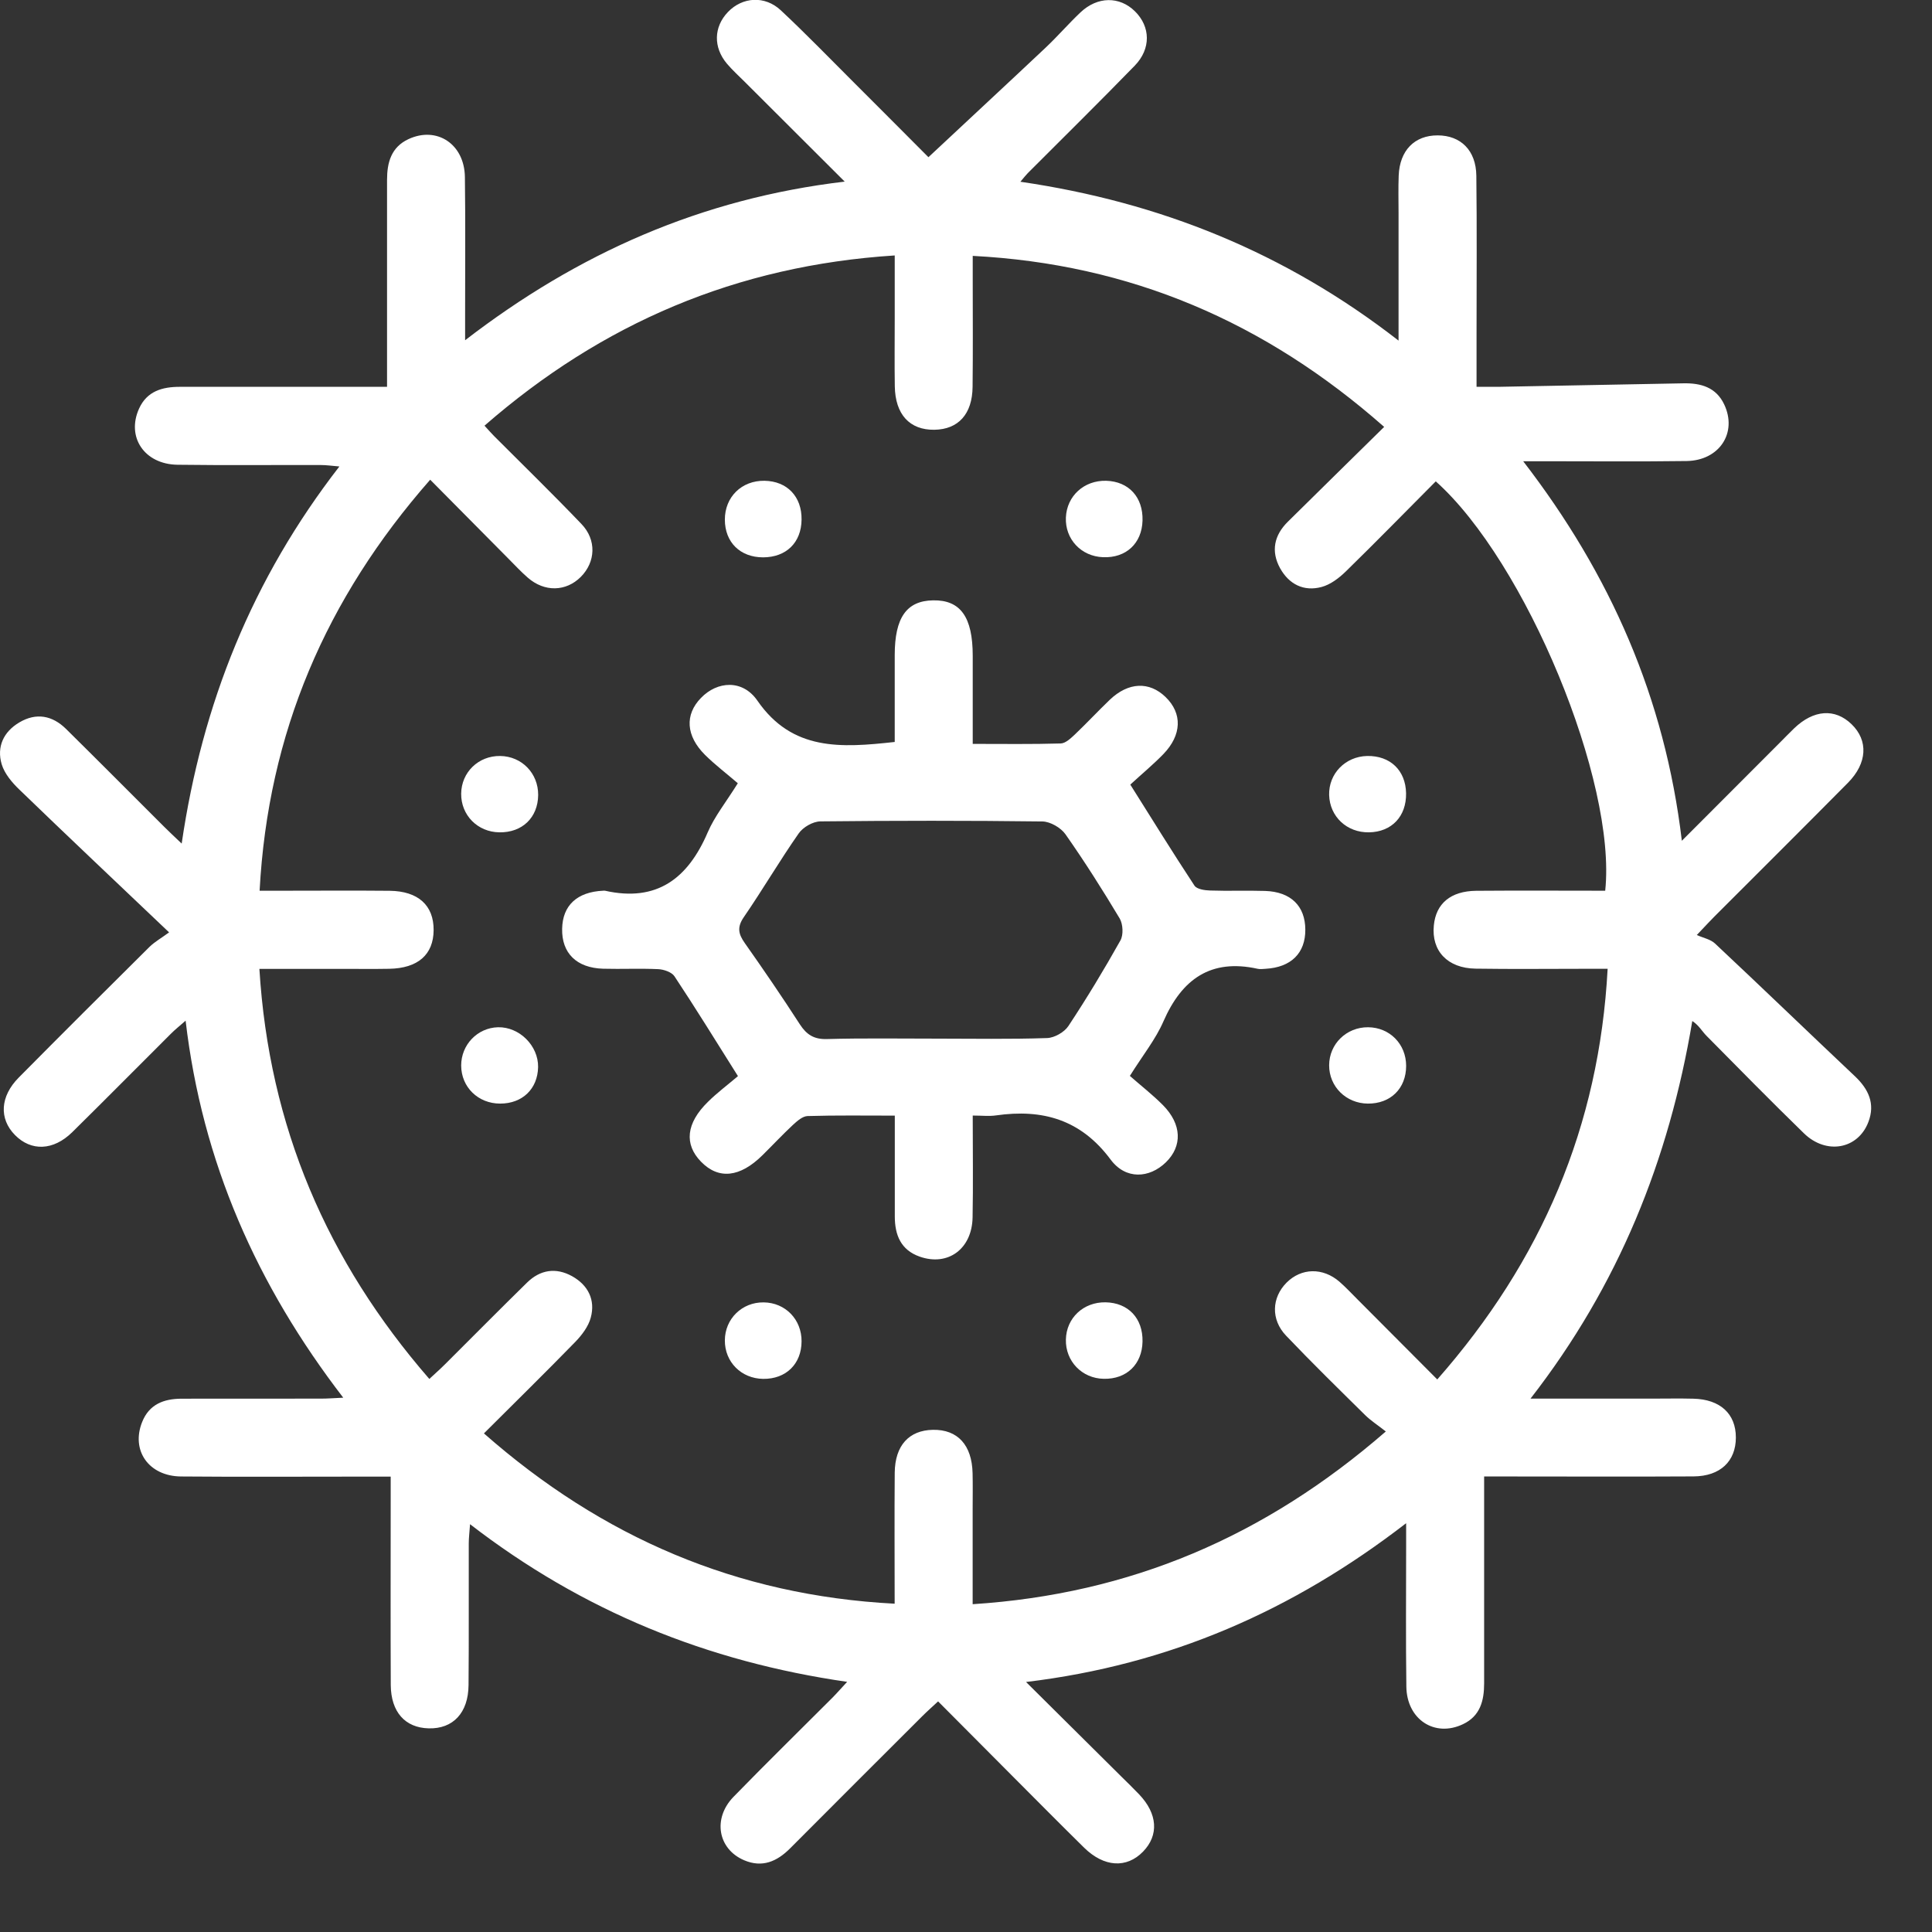
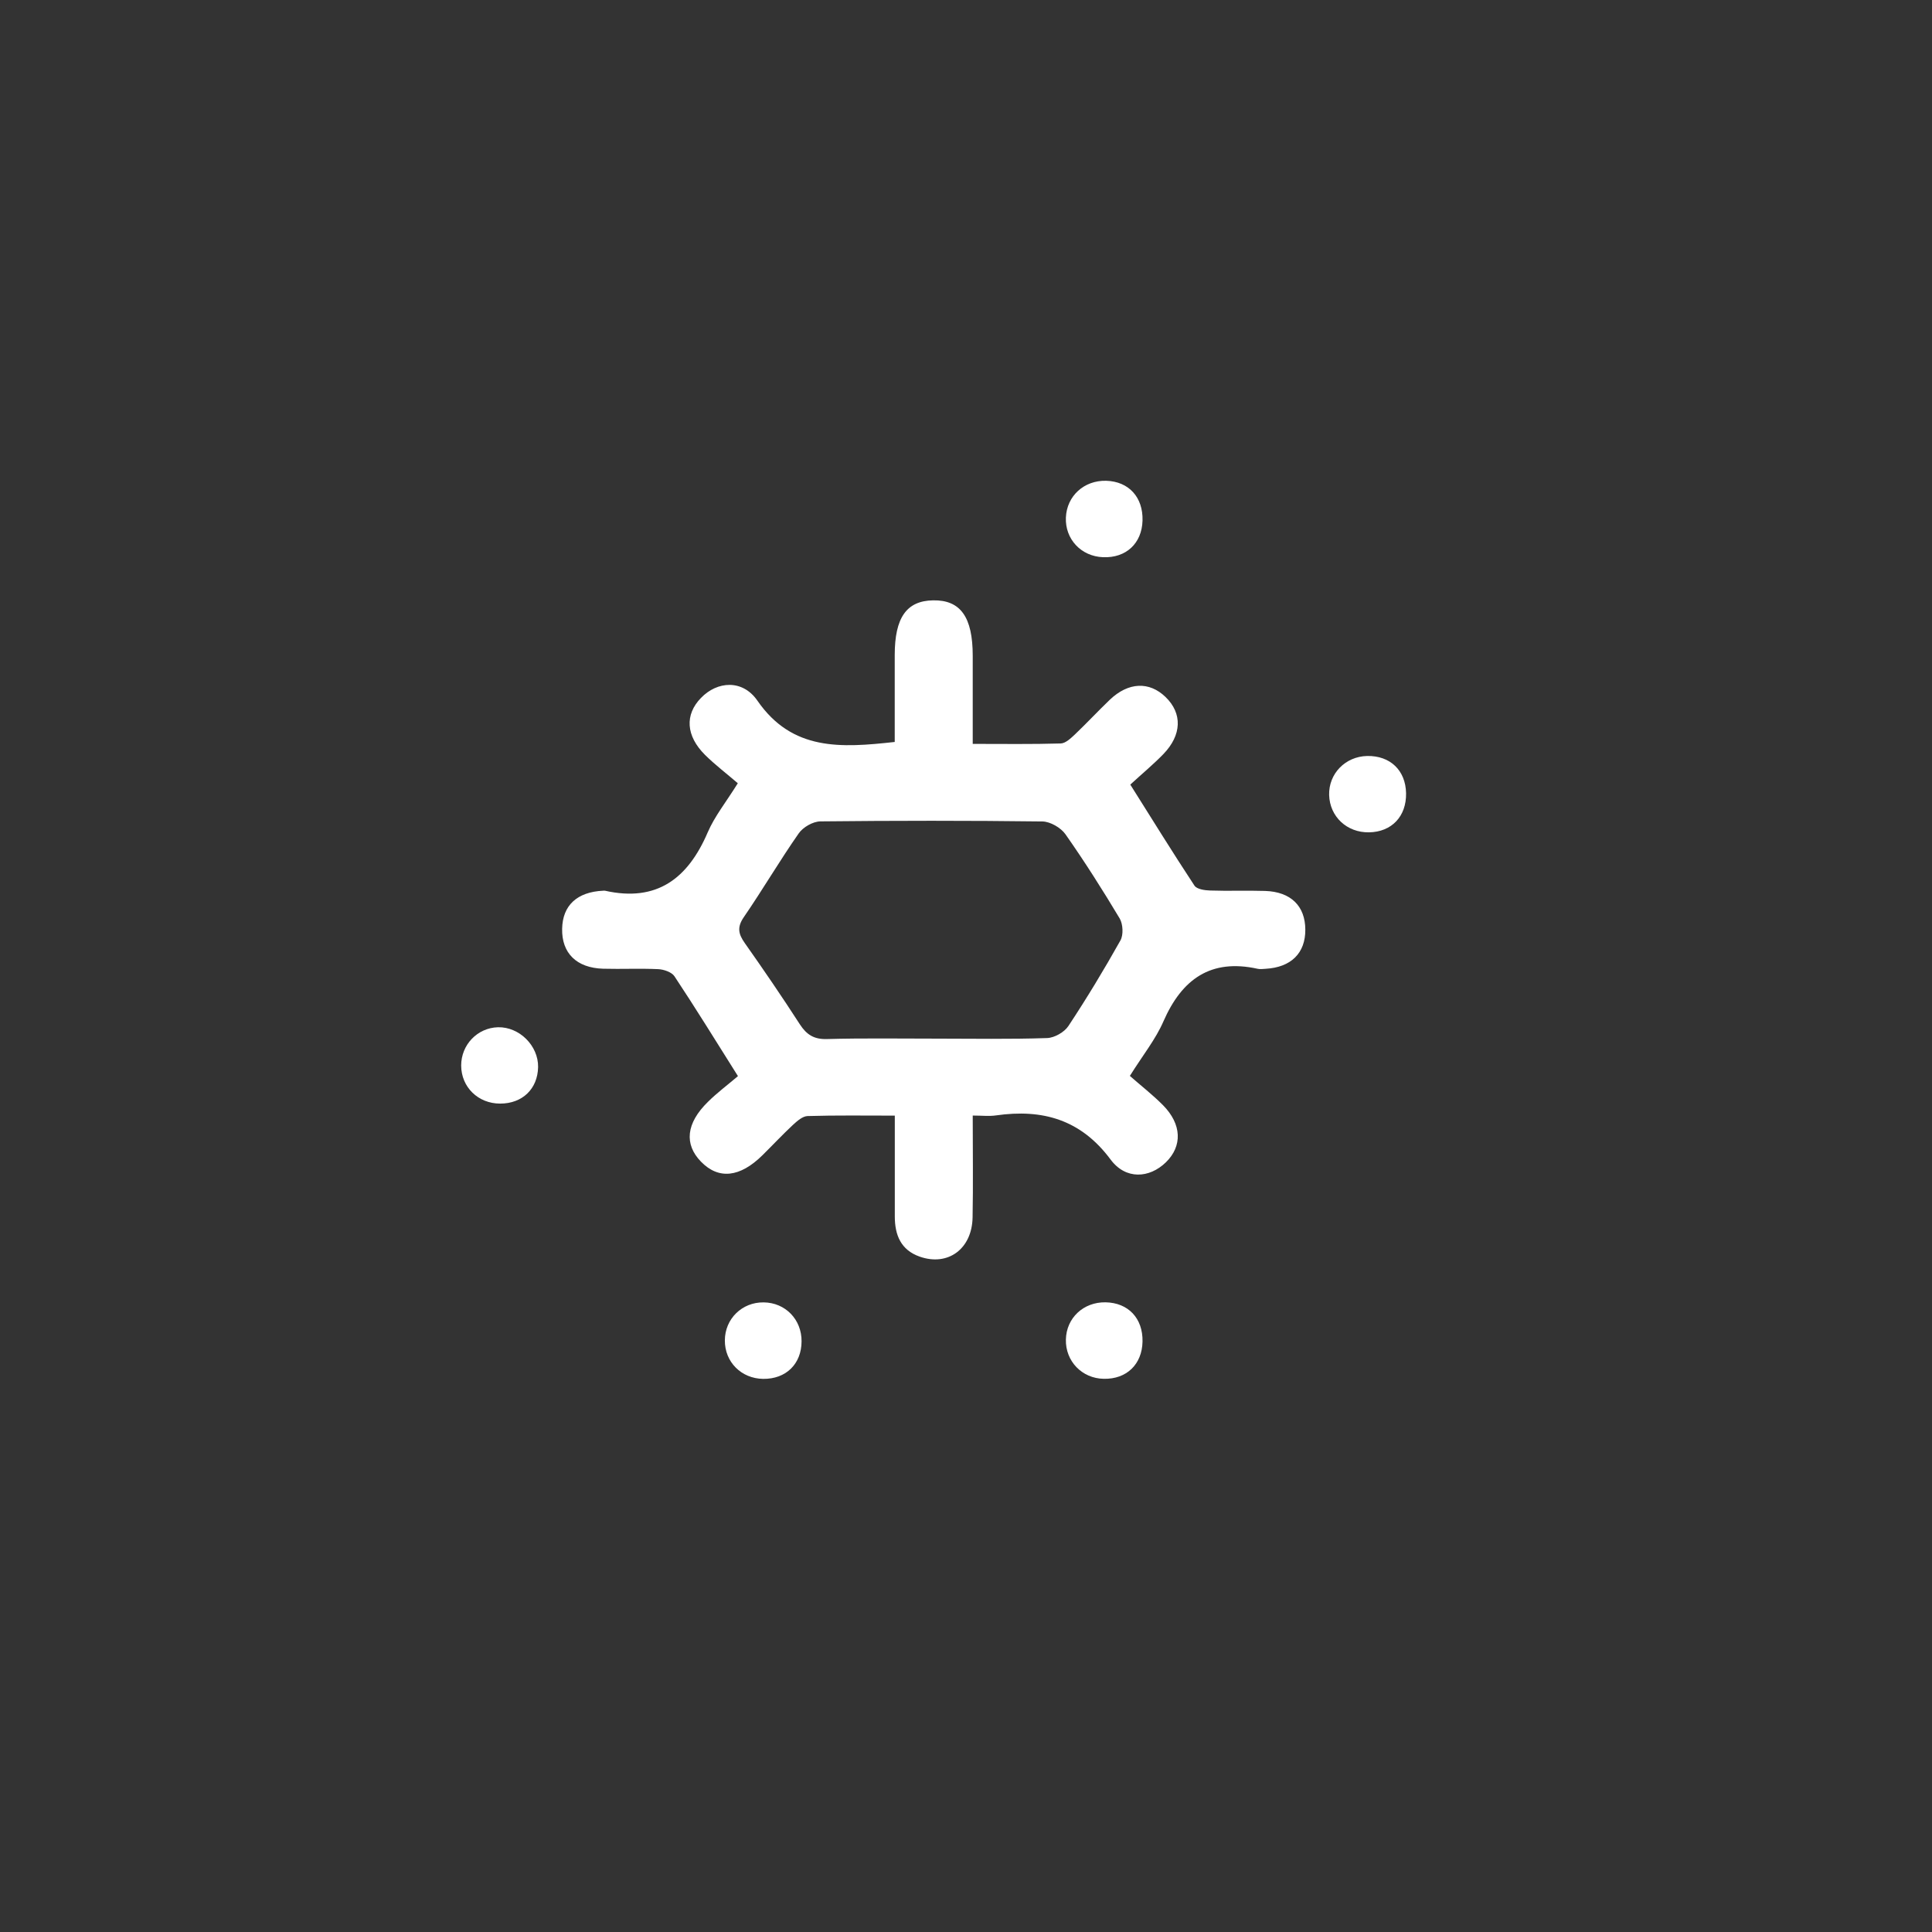
<svg xmlns="http://www.w3.org/2000/svg" width="27" height="27" viewBox="0 0 27 27" fill="none">
  <rect x="0" y="0" width="27" height="27" fill="#333333" stroke="none" />
-   <path fill-rule="evenodd" clip-rule="evenodd" d="M2.363 13.03C1.622 12.325 0.942 11.684 0.27 11.034C0.168 10.936 0.064 10.813 0.024 10.682C-0.049 10.437 0.049 10.227 0.27 10.096C0.506 9.956 0.731 9.998 0.923 10.187C1.385 10.643 1.845 11.106 2.305 11.565C2.369 11.629 2.435 11.69 2.539 11.789C2.825 9.835 3.525 8.09 4.743 6.519C4.636 6.51 4.561 6.499 4.487 6.499C3.818 6.497 3.149 6.504 2.48 6.495C2.017 6.488 1.763 6.107 1.944 5.709C2.055 5.466 2.268 5.406 2.513 5.406C3.365 5.406 4.218 5.406 5.07 5.406C5.17 5.406 5.27 5.406 5.409 5.406C5.409 5.293 5.409 5.197 5.409 5.1C5.409 4.238 5.41 3.377 5.409 2.515C5.409 2.272 5.466 2.057 5.709 1.944C6.105 1.76 6.491 2.013 6.497 2.474C6.506 3.125 6.499 3.776 6.5 4.426C6.5 4.516 6.5 4.605 6.5 4.755C8.081 3.537 9.807 2.774 11.805 2.538C11.314 2.048 10.861 1.596 10.409 1.145C10.325 1.061 10.236 0.981 10.159 0.89C9.966 0.661 9.974 0.377 10.172 0.169C10.374 -0.043 10.688 -0.066 10.912 0.144C11.266 0.475 11.604 0.825 11.948 1.168C12.31 1.529 12.671 1.892 12.975 2.197C13.535 1.673 14.078 1.17 14.617 0.662C14.783 0.505 14.934 0.33 15.1 0.173C15.338 -0.052 15.646 -0.054 15.861 0.158C16.079 0.373 16.088 0.681 15.858 0.918C15.366 1.424 14.863 1.919 14.364 2.419C14.339 2.444 14.318 2.472 14.26 2.54C16.211 2.825 17.961 3.528 19.545 4.76C19.545 4.123 19.545 3.55 19.545 2.976C19.545 2.802 19.54 2.628 19.547 2.454C19.561 2.102 19.769 1.891 20.091 1.892C20.414 1.892 20.628 2.102 20.632 2.456C20.641 3.19 20.635 3.923 20.635 4.656C20.635 4.894 20.635 5.131 20.635 5.406C20.747 5.406 20.844 5.407 20.94 5.406C21.801 5.39 22.663 5.373 23.524 5.357C23.768 5.352 23.982 5.411 24.096 5.652C24.283 6.048 24.029 6.436 23.57 6.443C22.919 6.452 22.268 6.446 21.617 6.446C21.528 6.446 21.438 6.446 21.287 6.446C22.506 8.028 23.267 9.754 23.504 11.75C23.989 11.264 24.434 10.819 24.879 10.373C24.944 10.308 25.008 10.242 25.074 10.178C25.345 9.918 25.643 9.896 25.875 10.12C26.112 10.348 26.097 10.666 25.824 10.941C25.205 11.566 24.581 12.187 23.959 12.809C23.907 12.861 23.857 12.915 23.713 13.067C23.801 13.107 23.904 13.126 23.968 13.186C24.623 13.8 25.269 14.424 25.923 15.041C26.113 15.221 26.209 15.424 26.111 15.68C25.966 16.061 25.523 16.142 25.211 15.839C24.751 15.391 24.301 14.934 23.85 14.477C23.786 14.413 23.743 14.329 23.65 14.269C23.324 16.211 22.621 17.961 21.389 19.546C21.997 19.546 22.543 19.546 23.088 19.546C23.282 19.546 23.474 19.542 23.666 19.547C24.04 19.556 24.259 19.758 24.259 20.089C24.259 20.421 24.041 20.631 23.668 20.633C22.806 20.638 21.945 20.634 21.083 20.634C20.983 20.634 20.884 20.634 20.741 20.634C20.741 20.746 20.741 20.842 20.741 20.939C20.741 21.801 20.741 22.662 20.741 23.524C20.741 23.766 20.687 23.982 20.445 24.096C20.05 24.284 19.66 24.03 19.654 23.571C19.645 22.921 19.651 22.269 19.651 21.619C19.651 21.529 19.651 21.439 19.651 21.287C18.07 22.508 16.343 23.266 14.339 23.506C14.812 23.974 15.239 24.399 15.666 24.823C15.751 24.906 15.836 24.99 15.919 25.076C16.178 25.347 16.198 25.647 15.974 25.877C15.745 26.113 15.43 26.095 15.152 25.823C14.819 25.495 14.49 25.163 14.16 24.832C13.817 24.488 13.475 24.143 13.11 23.777C13.03 23.852 12.958 23.915 12.89 23.983C12.274 24.598 11.657 25.213 11.043 25.83C10.858 26.016 10.652 26.105 10.399 25.997C10.033 25.841 9.957 25.415 10.25 25.112C10.704 24.646 11.169 24.19 11.629 23.73C11.692 23.667 11.75 23.599 11.839 23.504C9.884 23.222 8.14 22.514 6.569 21.301C6.561 21.416 6.551 21.493 6.551 21.569C6.549 22.229 6.554 22.889 6.548 23.549C6.545 23.938 6.331 24.163 5.991 24.154C5.662 24.146 5.464 23.926 5.461 23.549C5.457 22.687 5.46 21.825 5.46 20.964C5.46 20.865 5.46 20.766 5.46 20.636C5.283 20.636 5.131 20.636 4.977 20.636C4.162 20.636 3.345 20.641 2.53 20.634C2.079 20.63 1.828 20.271 1.986 19.874C2.085 19.624 2.29 19.548 2.537 19.547C3.188 19.546 3.839 19.547 4.489 19.546C4.577 19.546 4.665 19.539 4.797 19.533C3.589 17.962 2.826 16.243 2.594 14.264C2.508 14.34 2.447 14.388 2.392 14.443C1.931 14.902 1.473 15.366 1.01 15.822C0.746 16.082 0.435 16.092 0.209 15.862C-0.015 15.635 0.001 15.323 0.261 15.06C0.868 14.447 1.478 13.839 2.089 13.233C2.164 13.16 2.255 13.11 2.363 13.03ZM19.367 20.005C19.25 19.913 19.156 19.853 19.079 19.777C18.707 19.41 18.333 19.044 17.973 18.666C17.758 18.441 17.772 18.135 17.979 17.926C18.186 17.718 18.487 17.711 18.72 17.913C18.809 17.991 18.891 18.079 18.975 18.163C19.342 18.531 19.708 18.898 20.086 19.278C21.543 17.621 22.349 15.741 22.467 13.539C22.341 13.539 22.251 13.539 22.161 13.539C21.648 13.539 21.134 13.545 20.621 13.537C20.229 13.531 20.003 13.289 20.038 12.934C20.067 12.628 20.272 12.453 20.63 12.449C21.232 12.444 21.835 12.448 22.433 12.448C22.595 10.922 21.322 7.849 20.065 6.727C19.648 7.146 19.233 7.571 18.809 7.985C18.714 8.078 18.595 8.169 18.47 8.203C18.221 8.27 18.015 8.166 17.89 7.942C17.759 7.704 17.806 7.481 17.997 7.292C18.439 6.855 18.883 6.42 19.344 5.966C17.679 4.498 15.796 3.69 13.594 3.576C13.594 3.722 13.594 3.822 13.594 3.922C13.594 4.417 13.598 4.912 13.592 5.407C13.588 5.788 13.392 6.001 13.058 6.006C12.713 6.011 12.511 5.792 12.505 5.398C12.5 5.078 12.504 4.757 12.504 4.436C12.504 4.155 12.504 3.874 12.504 3.57C10.294 3.711 8.412 4.518 6.771 5.949C6.831 6.014 6.866 6.055 6.904 6.093C7.312 6.502 7.726 6.905 8.125 7.322C8.34 7.545 8.324 7.854 8.117 8.062C7.91 8.269 7.61 8.277 7.376 8.073C7.279 7.989 7.192 7.894 7.101 7.803C6.743 7.442 6.384 7.08 6.012 6.704C4.553 8.366 3.746 10.246 3.628 12.448C3.755 12.448 3.845 12.448 3.935 12.448C4.439 12.448 4.944 12.444 5.447 12.449C5.845 12.454 6.062 12.653 6.06 12.998C6.058 13.341 5.841 13.532 5.439 13.539C5.219 13.543 4.999 13.54 4.778 13.54C4.405 13.54 4.032 13.54 3.625 13.54C3.76 15.743 4.569 17.623 6 19.271C6.085 19.192 6.152 19.133 6.215 19.07C6.599 18.688 6.979 18.303 7.365 17.925C7.549 17.744 7.769 17.71 7.995 17.835C8.219 17.96 8.323 18.166 8.256 18.414C8.223 18.538 8.132 18.658 8.04 18.753C7.626 19.178 7.202 19.594 6.763 20.032C8.417 21.487 10.3 22.297 12.503 22.412C12.503 21.771 12.499 21.176 12.504 20.581C12.508 20.2 12.704 19.988 13.038 19.982C13.383 19.976 13.583 20.194 13.592 20.588C13.596 20.753 13.593 20.918 13.593 21.083C13.593 21.52 13.593 21.956 13.593 22.419C15.796 22.277 17.675 21.475 19.367 20.005Z" fill="white" />
  <path fill-rule="evenodd" clip-rule="evenodd" d="M13.594 10.396C14.023 10.396 14.423 10.402 14.824 10.39C14.892 10.388 14.965 10.317 15.023 10.263C15.189 10.105 15.345 9.937 15.51 9.779C15.769 9.532 16.061 9.52 16.289 9.741C16.526 9.97 16.517 10.272 16.257 10.54C16.117 10.684 15.961 10.813 15.796 10.965C16.106 11.457 16.393 11.922 16.693 12.377C16.726 12.427 16.837 12.443 16.911 12.445C17.167 12.454 17.425 12.443 17.681 12.451C18.04 12.463 18.241 12.662 18.242 12.992C18.244 13.321 18.042 13.519 17.687 13.539C17.65 13.541 17.612 13.547 17.576 13.539C16.919 13.394 16.517 13.685 16.259 14.274C16.151 14.523 15.975 14.741 15.79 15.036C15.942 15.17 16.107 15.298 16.253 15.445C16.517 15.712 16.526 16.017 16.293 16.244C16.062 16.468 15.732 16.489 15.521 16.205C15.105 15.645 14.569 15.495 13.919 15.588C13.822 15.602 13.723 15.59 13.594 15.59C13.594 16.085 13.601 16.55 13.592 17.014C13.584 17.454 13.248 17.7 12.854 17.562C12.588 17.469 12.505 17.258 12.505 16.999C12.504 16.542 12.505 16.085 12.505 15.591C12.086 15.591 11.685 15.585 11.286 15.597C11.217 15.599 11.142 15.665 11.084 15.718C10.937 15.855 10.799 16.003 10.655 16.145C10.34 16.456 10.042 16.487 9.797 16.235C9.559 15.991 9.588 15.698 9.893 15.399C10.022 15.271 10.17 15.161 10.313 15.039C9.997 14.537 9.719 14.086 9.426 13.644C9.387 13.585 9.277 13.548 9.199 13.544C8.943 13.532 8.686 13.545 8.429 13.538C8.057 13.527 7.849 13.32 7.856 12.98C7.862 12.653 8.065 12.465 8.428 12.448C8.437 12.448 8.447 12.446 8.455 12.448C9.182 12.611 9.615 12.275 9.891 11.631C9.987 11.408 10.146 11.211 10.311 10.946C10.158 10.814 9.997 10.692 9.854 10.551C9.585 10.284 9.568 9.988 9.796 9.754C10.024 9.517 10.378 9.492 10.585 9.792C11.072 10.497 11.753 10.452 12.504 10.369C12.504 9.971 12.504 9.563 12.504 9.155C12.504 8.632 12.669 8.396 13.04 8.39C13.423 8.383 13.594 8.623 13.594 9.165C13.594 9.565 13.594 9.966 13.594 10.396ZM13.068 14.515C13.59 14.515 14.112 14.525 14.633 14.507C14.736 14.504 14.874 14.425 14.931 14.339C15.188 13.95 15.43 13.55 15.658 13.143C15.702 13.065 15.694 12.915 15.648 12.836C15.408 12.435 15.158 12.041 14.89 11.659C14.825 11.567 14.678 11.482 14.568 11.48C13.534 11.467 12.499 11.468 11.464 11.479C11.36 11.481 11.222 11.56 11.162 11.647C10.895 12.029 10.659 12.433 10.395 12.817C10.298 12.958 10.319 13.052 10.408 13.179C10.672 13.553 10.93 13.931 11.178 14.315C11.273 14.461 11.376 14.526 11.556 14.521C12.06 14.507 12.564 14.515 13.068 14.515Z" fill="white" />
-   <path fill-rule="evenodd" clip-rule="evenodd" d="M10.665 7.789C10.344 7.789 10.131 7.579 10.13 7.263C10.129 6.945 10.365 6.714 10.684 6.719C11.001 6.724 11.207 6.941 11.202 7.263C11.198 7.583 10.988 7.788 10.665 7.789Z" fill="white" />
  <path fill-rule="evenodd" clip-rule="evenodd" d="M10.665 19.27C10.36 19.266 10.128 19.034 10.13 18.732C10.131 18.431 10.37 18.197 10.672 18.201C10.975 18.204 11.204 18.44 11.202 18.745C11.201 19.062 10.984 19.274 10.665 19.27Z" fill="white" />
  <path fill-rule="evenodd" clip-rule="evenodd" d="M15.967 7.275C15.958 7.594 15.737 7.8 15.416 7.787C15.109 7.776 14.883 7.534 14.896 7.232C14.909 6.931 15.15 6.711 15.459 6.719C15.774 6.728 15.976 6.948 15.967 7.275Z" fill="white" />
  <path fill-rule="evenodd" clip-rule="evenodd" d="M15.967 18.748C15.961 19.067 15.744 19.276 15.425 19.269C15.121 19.264 14.889 19.023 14.896 18.721C14.902 18.419 15.141 18.195 15.45 18.2C15.768 18.206 15.973 18.423 15.967 18.748Z" fill="white" />
-   <path fill-rule="evenodd" clip-rule="evenodd" d="M6.979 11.632C6.674 11.628 6.442 11.392 6.445 11.092C6.448 10.792 6.687 10.561 6.99 10.565C7.292 10.569 7.523 10.807 7.521 11.11C7.518 11.426 7.298 11.637 6.979 11.632Z" fill="white" />
  <path fill-rule="evenodd" clip-rule="evenodd" d="M19.65 11.085C19.656 11.409 19.449 11.627 19.132 11.632C18.823 11.637 18.584 11.413 18.575 11.111C18.567 10.812 18.801 10.572 19.106 10.565C19.428 10.559 19.644 10.766 19.65 11.085Z" fill="white" />
  <path fill-rule="evenodd" clip-rule="evenodd" d="M6.99 15.423C6.682 15.423 6.446 15.193 6.445 14.891C6.445 14.6 6.672 14.364 6.959 14.356C7.258 14.349 7.525 14.614 7.52 14.913C7.514 15.217 7.301 15.423 6.99 15.423Z" fill="white" />
-   <path fill-rule="evenodd" clip-rule="evenodd" d="M19.115 15.423C18.811 15.42 18.574 15.185 18.575 14.887C18.576 14.589 18.817 14.354 19.119 14.356C19.421 14.358 19.651 14.591 19.651 14.896C19.651 15.212 19.433 15.426 19.115 15.423Z" fill="white" />
</svg>